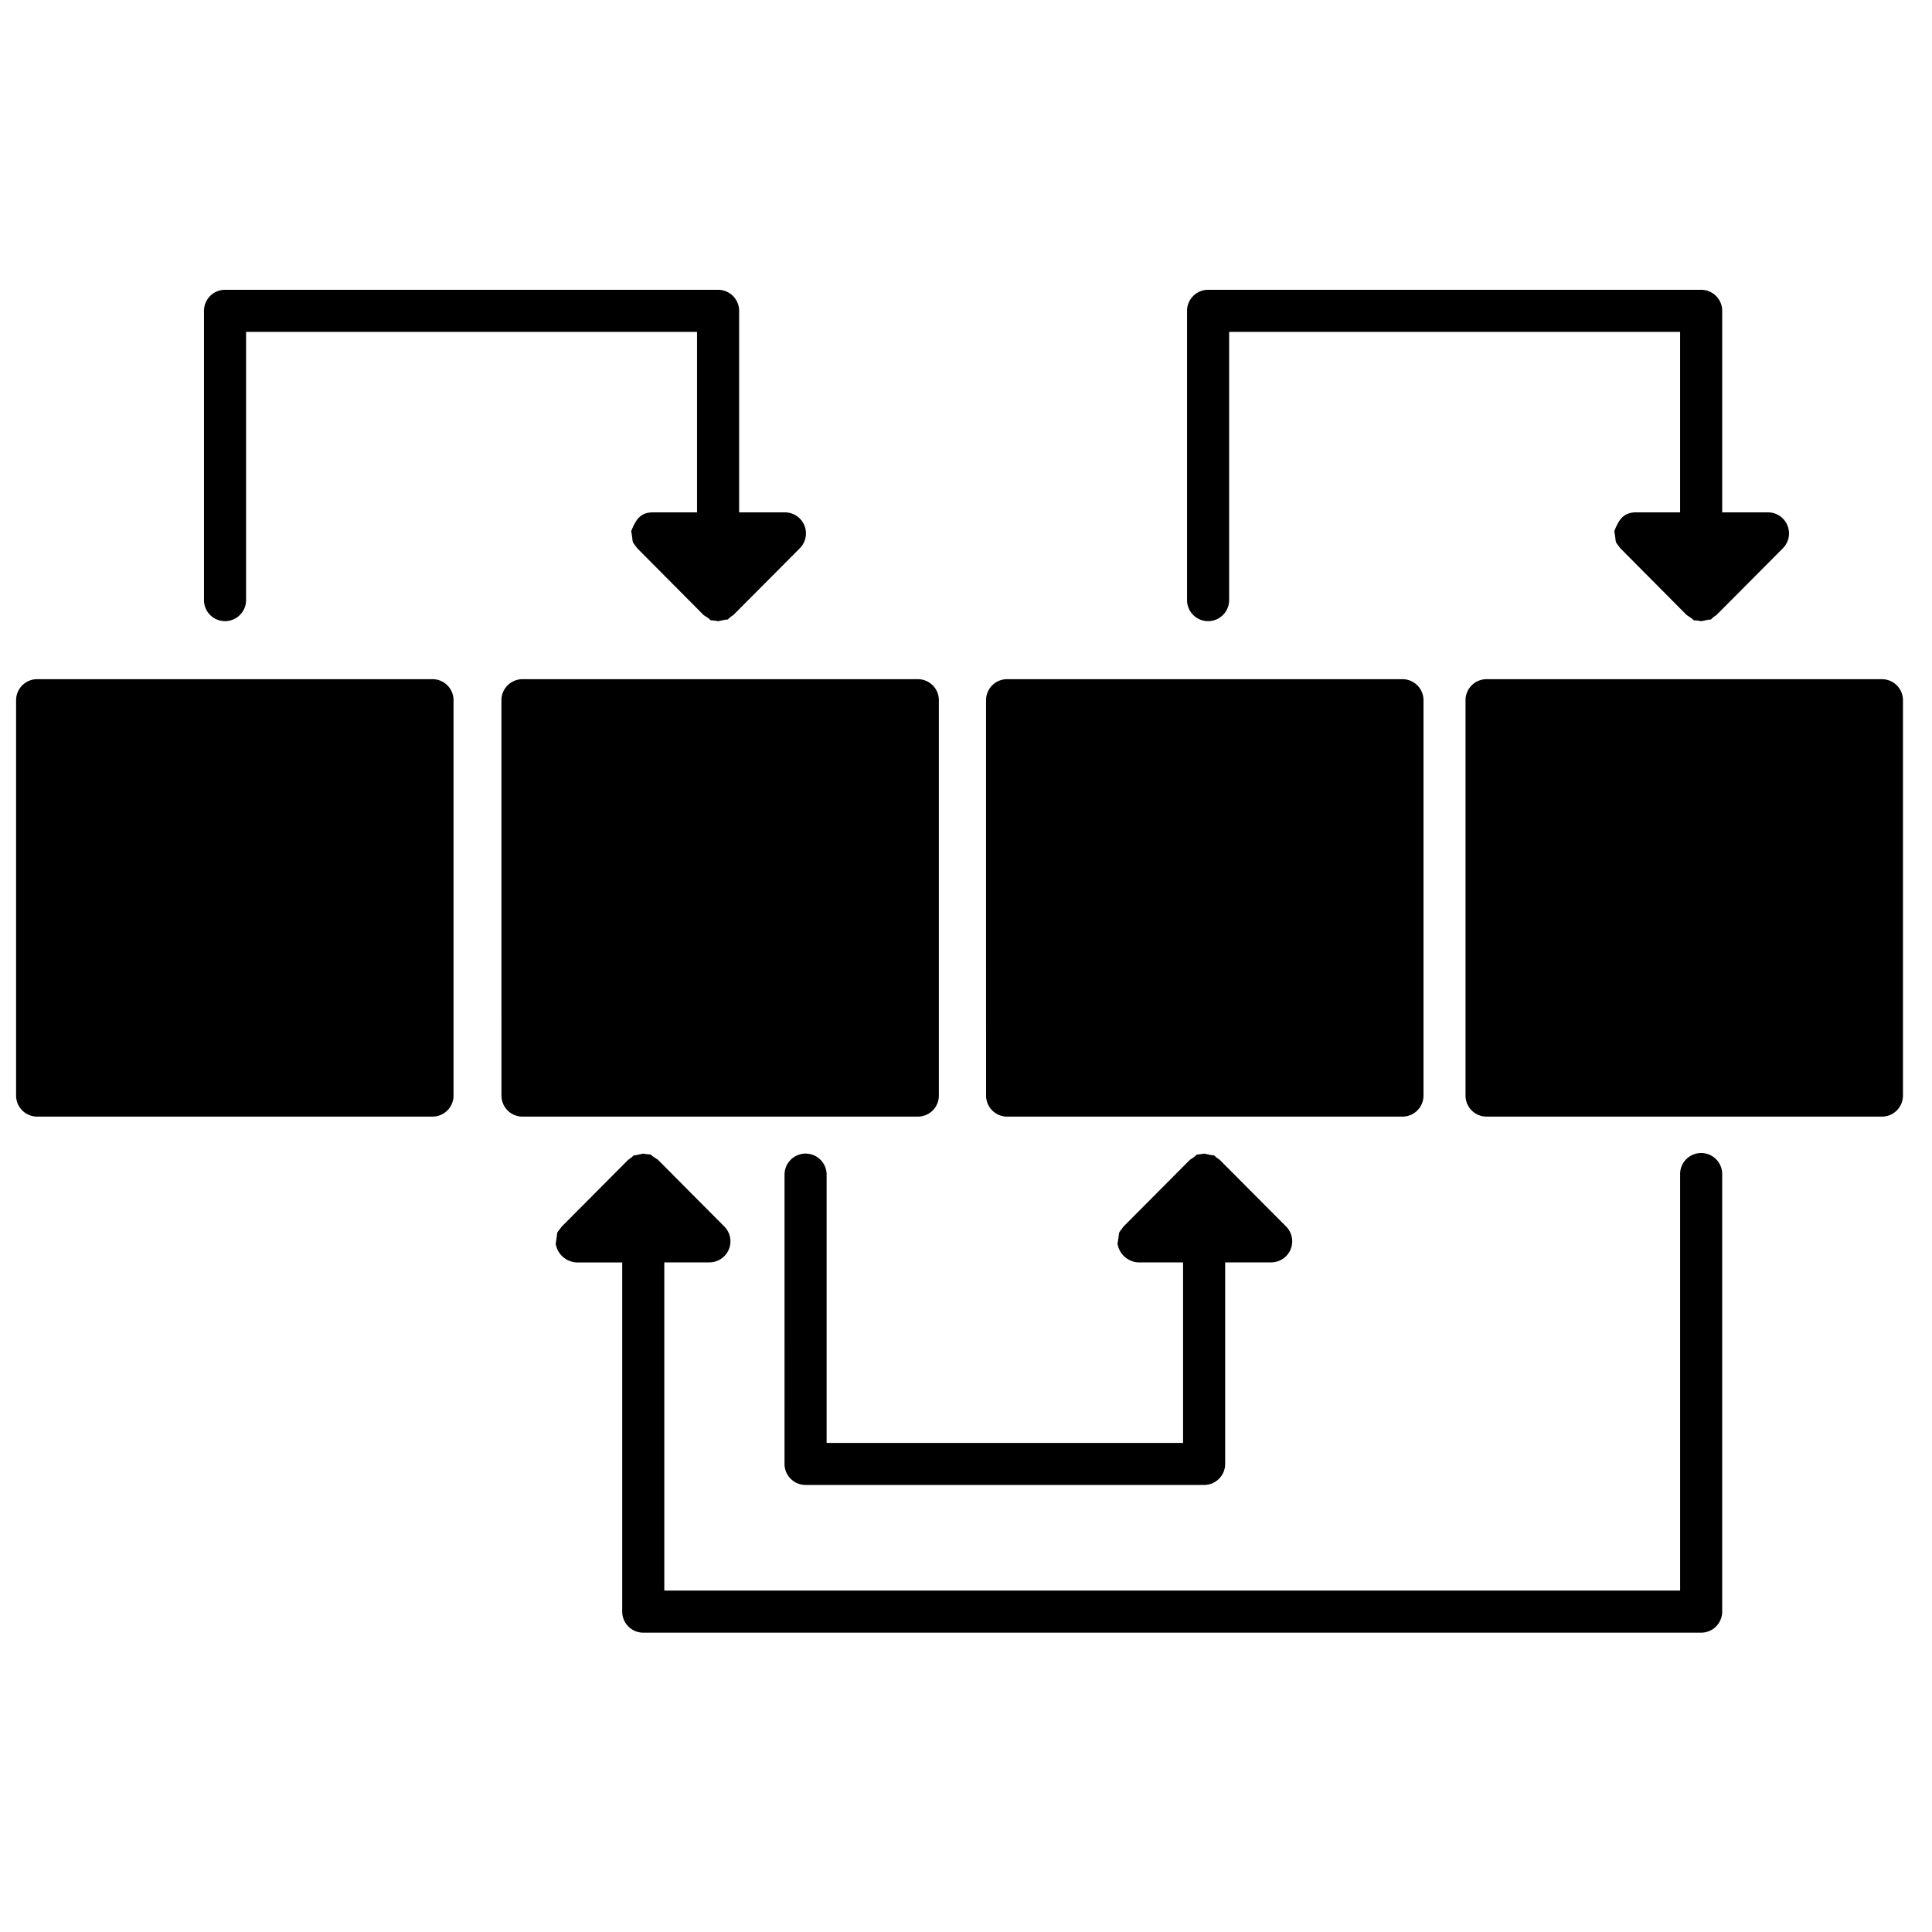
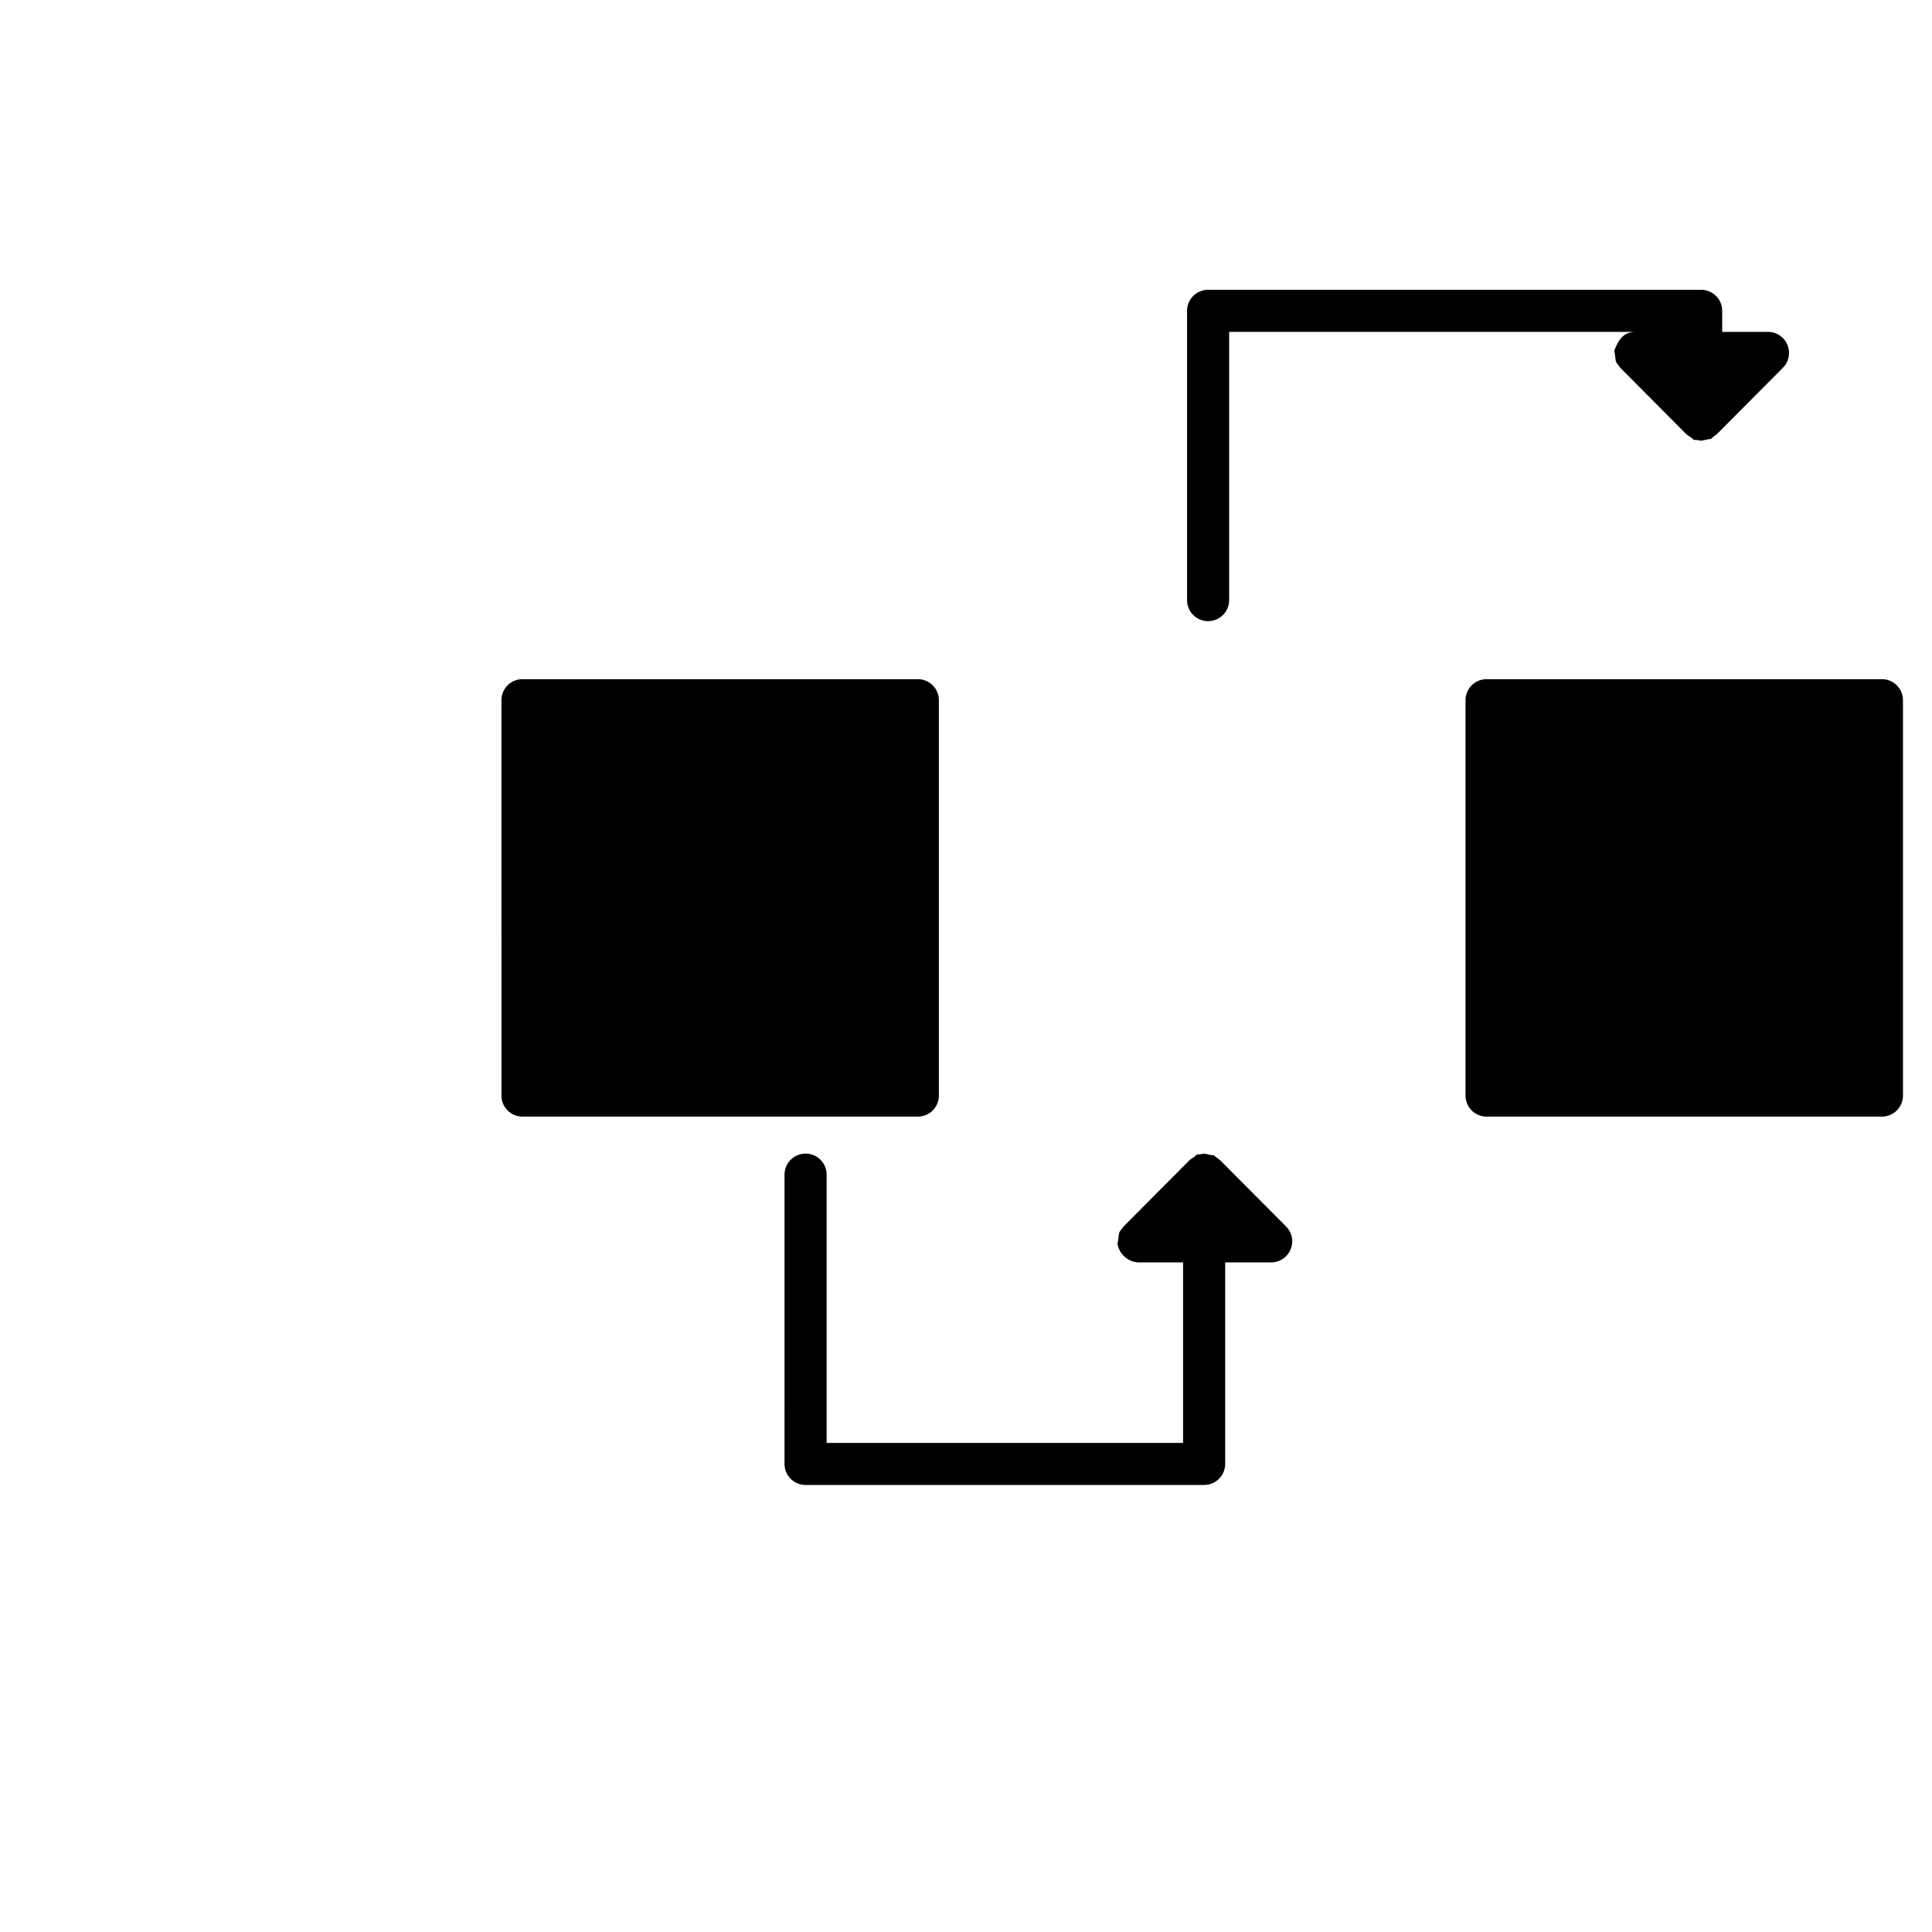
<svg xmlns="http://www.w3.org/2000/svg" width="120" height="120">
  <g data-name="Group 191405">
    <path fill="rgba(255,255,255,0)" d="M0 0h120v120H0z" data-name="Rectangle 63375" />
    <g data-name="Group 1">
      <path d="M91.026 68.047a1.308 1.308 0 0 0 1.308 1.308h24.554a1.307 1.307 0 0 0 1.308-1.307V43.492a1.306 1.306 0 0 0-1.308-1.307H92.333a1.307 1.307 0 0 0-1.307 1.307Z" data-name="Path 1" />
-       <path d="M73.73 37.274a1.307 1.307 0 1 0 2.614 0v-16.66h28.01v11.21h-2.788c-.785.025-1.033.518-1.3 1.161.154.87-.017.534.374 1.067l4.121 4.148.328.219c.186.186.035.058.573.167l.477-.1c.216 0 .031.008.476-.289l1.55-1.557 2.573-2.587a1.307 1.307 0 0 0-.926-2.229h-2.843V19.308A1.307 1.307 0 0 0 105.662 18H75.037a1.307 1.307 0 0 0-1.307 1.308Z" data-name="Path 2" />
-       <path d="M34.514 77.251a1.382 1.382 0 0 0 1.3 1.161h2.833v21.689a1.307 1.307 0 0 0 1.308 1.307h65.706a1.307 1.307 0 0 0 1.307-1.307V72.959a1.307 1.307 0 1 0-2.613 0v25.835H41.261V78.408h2.8a1.307 1.307 0 0 0 .927-2.229l-2.063-2.071-2.057-2.072-.354-.235c-.17-.169-.026-.043-.555-.149l-.477.1c-.207 0-.024-.006-.467.289l-4.123 4.143c-.394.528-.224.192-.378 1.067Z" data-name="Path 3" />
-       <path d="M61.247 68.047a1.307 1.307 0 0 0 1.307 1.308h24.554a1.307 1.307 0 0 0 1.308-1.307V43.492a1.307 1.307 0 0 0-1.307-1.307H62.553a1.307 1.307 0 0 0-1.307 1.307Z" data-name="Path 4" />
+       <path d="M73.73 37.274a1.307 1.307 0 1 0 2.614 0v-16.66h28.01h-2.788c-.785.025-1.033.518-1.3 1.161.154.87-.017.534.374 1.067l4.121 4.148.328.219c.186.186.035.058.573.167l.477-.1c.216 0 .031.008.476-.289l1.55-1.557 2.573-2.587a1.307 1.307 0 0 0-.926-2.229h-2.843V19.308A1.307 1.307 0 0 0 105.662 18H75.037a1.307 1.307 0 0 0-1.307 1.308Z" data-name="Path 2" />
      <path d="M48.728 90.925a1.307 1.307 0 0 0 1.307 1.308h24.754a1.307 1.307 0 0 0 1.308-1.308V78.408h2.857a1.307 1.307 0 0 0 .927-2.229l-2.062-2.071-2.062-2.072c-.449-.299-.259-.285-.493-.285l-.475-.1c-.552.112-.386-.019-.6.2l-.282.188-4.122 4.143c-.391.534-.219.2-.374 1.068a1.382 1.382 0 0 0 1.3 1.161h2.771v11.21H51.343V72.959a1.307 1.307 0 1 0-2.614 0Z" data-name="Path 5" />
      <path d="M31.146 68.047a1.307 1.307 0 0 0 1.308 1.308h24.554a1.307 1.307 0 0 0 1.307-1.307V43.492a1.307 1.307 0 0 0-1.307-1.307H32.452a1.307 1.307 0 0 0-1.307 1.307Z" data-name="Path 6" />
-       <path d="M12.67 37.274a1.307 1.307 0 1 0 2.614 0v-16.66h28.01v11.21h-2.789c-.785.025-1.033.518-1.3 1.161.154.87-.016.534.374 1.067l4.122 4.148.328.219c.186.186.035.058.573.166l.476-.1c.216 0 .031.008.476-.289l1.551-1.557 2.573-2.586a1.307 1.307 0 0 0-.927-2.229h-2.842V19.307A1.307 1.307 0 0 0 44.602 18H13.977a1.307 1.307 0 0 0-1.307 1.308Z" data-name="Path 7" />
-       <path d="M1 68.047a1.308 1.308 0 0 0 1.308 1.308h24.554a1.307 1.307 0 0 0 1.308-1.307V43.492a1.307 1.307 0 0 0-1.308-1.307H2.307A1.307 1.307 0 0 0 1 43.492Z" data-name="Path 8" />
    </g>
  </g>
</svg>